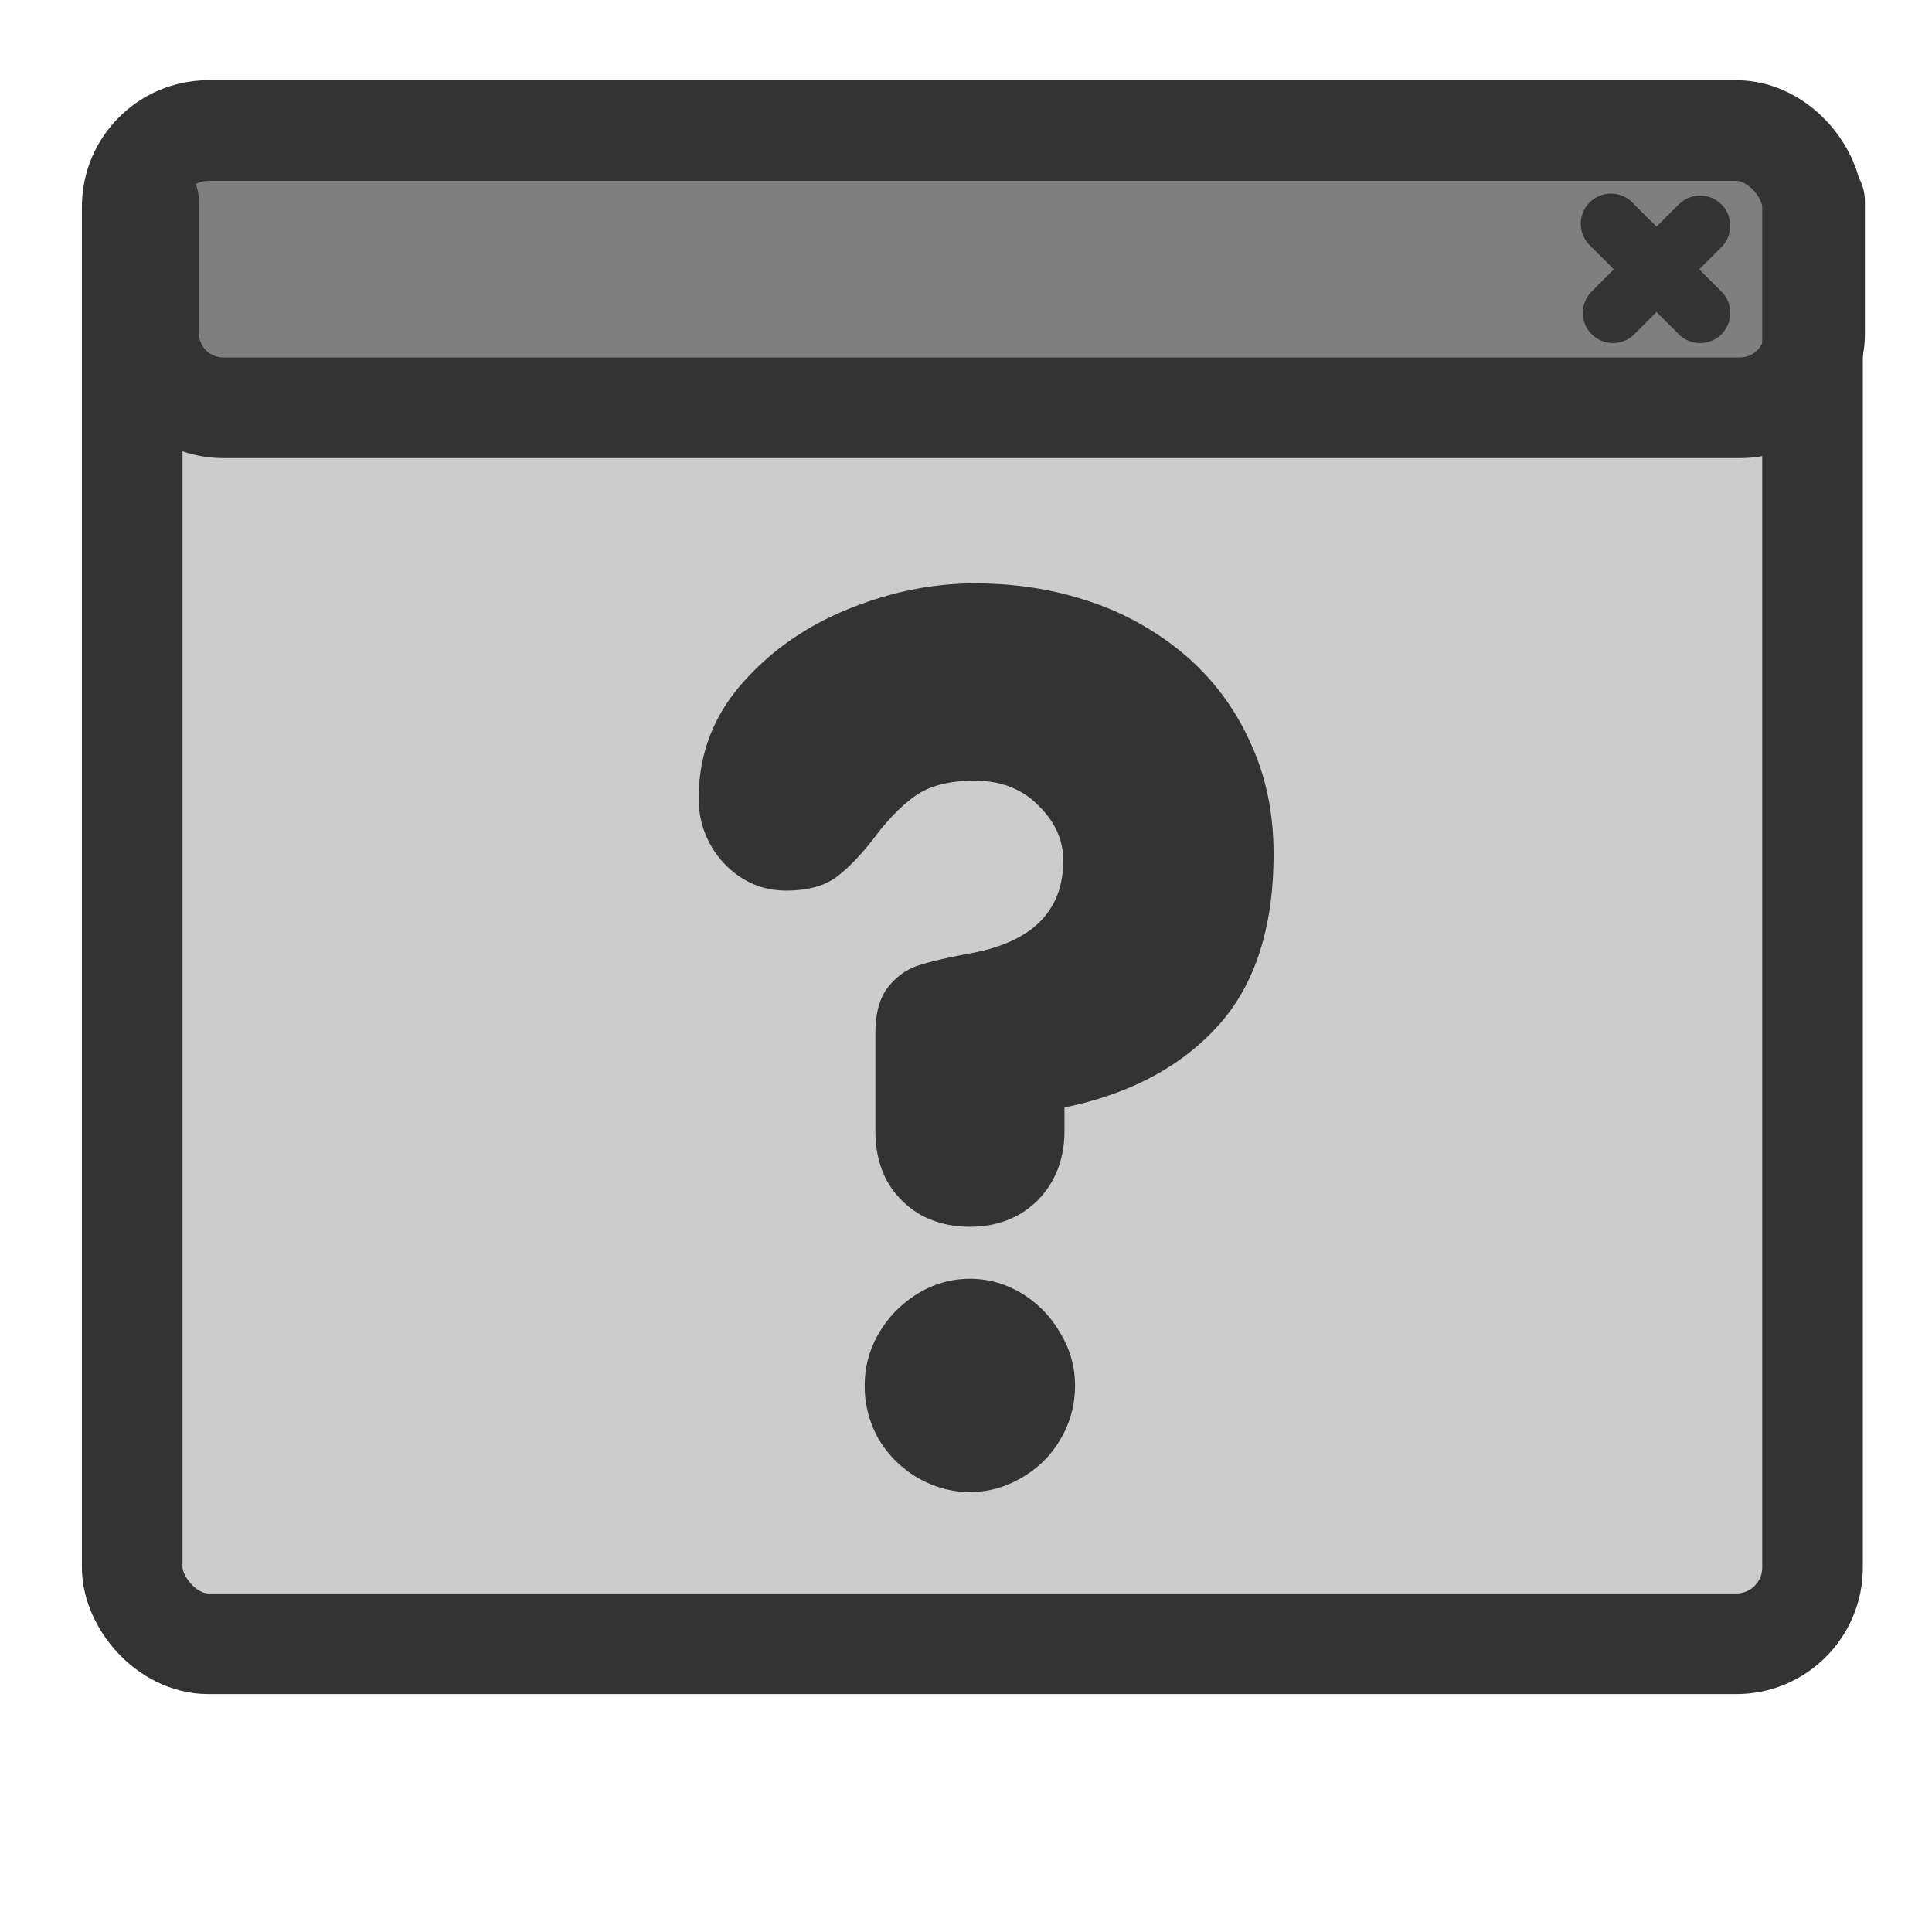
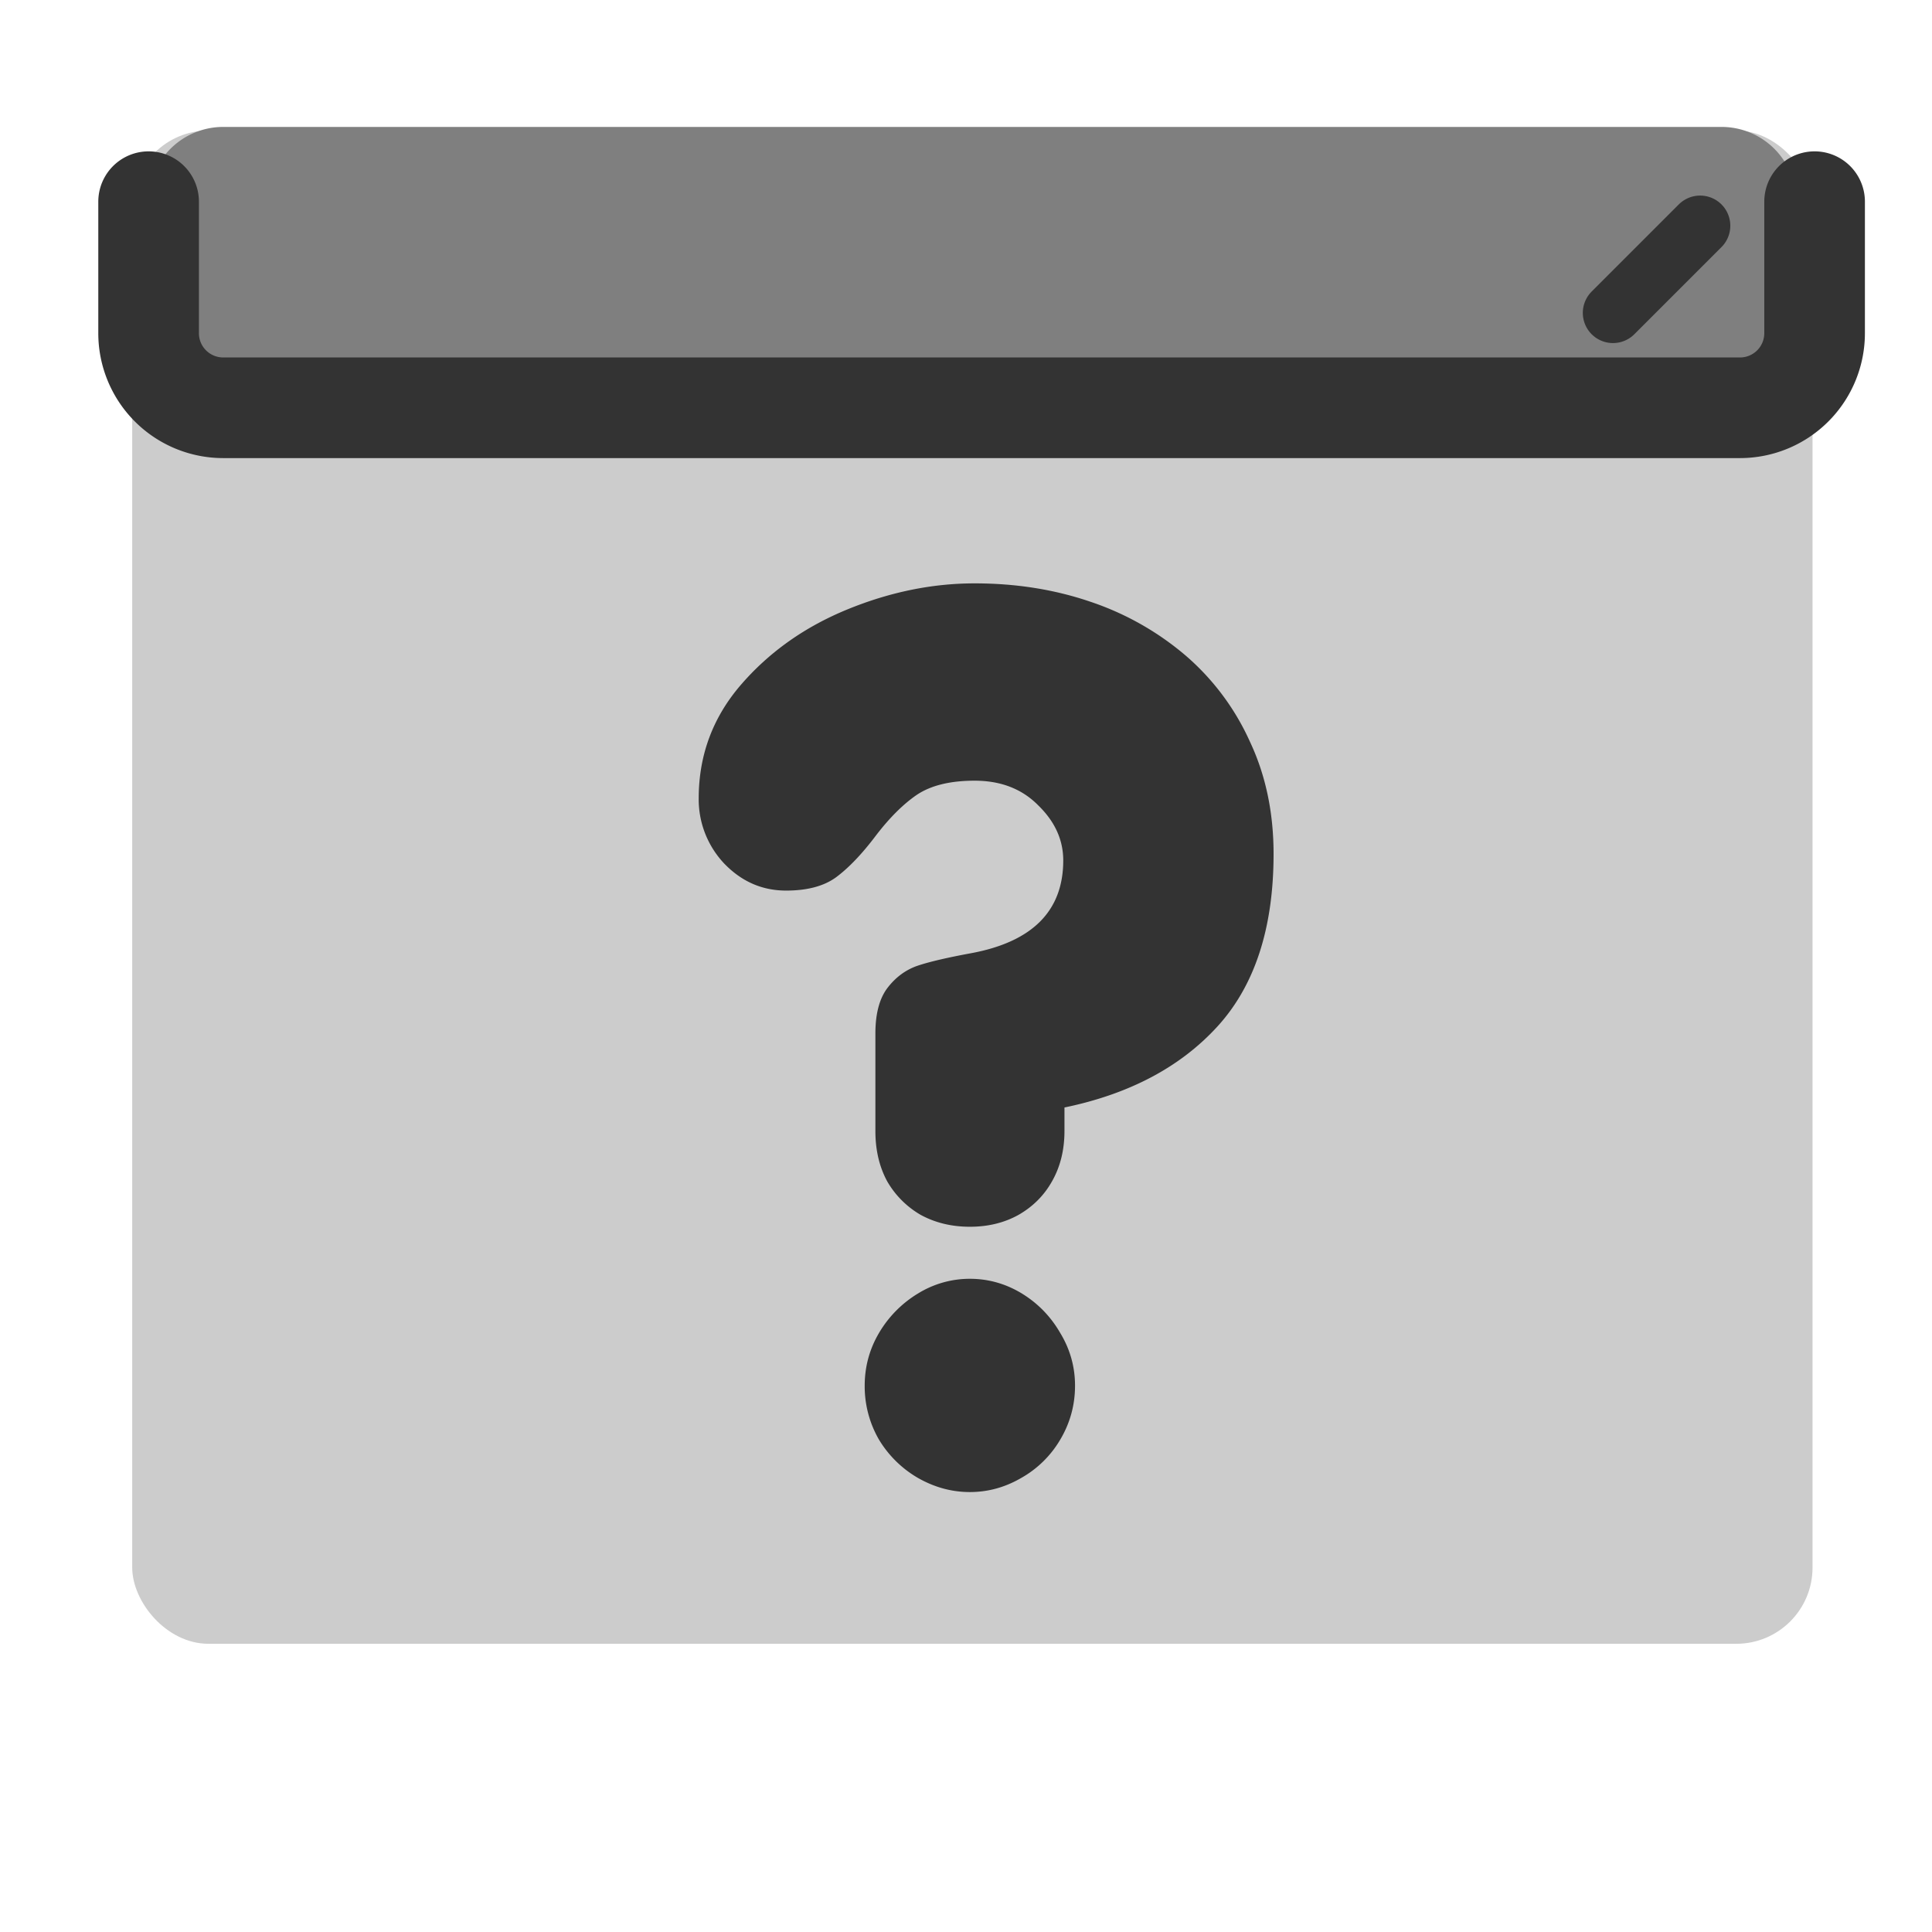
<svg xmlns="http://www.w3.org/2000/svg" viewBox="0 0 60 60" version="1.0">
  <rect rx="2.367" height="46.995" width="52.184" y="4.054" x="4.106" fill-rule="evenodd" fill="#ccc" />
  <path d="M6.936 3.942a2.316 2.316 0 00-2.32 2.321v4.079a2.317 2.317 0 002.32 2.322H53.46a2.317 2.317 0 002.322-2.322V6.263a2.317 2.317 0 00-2.322-2.321H6.936z" fill-rule="evenodd" fill="#7f7f7f" />
-   <path d="M52.799 7.011l-2.706 2.706M50.03 6.95l2.769 2.768" stroke-linejoin="round" stroke="#333" stroke-linecap="round" stroke-width="1.875" fill="none" />
+   <path d="M52.799 7.011l-2.706 2.706M50.03 6.95" stroke-linejoin="round" stroke="#333" stroke-linecap="round" stroke-width="1.875" fill="none" />
  <path d="M4.615 6.263v4.079a2.317 2.317 0 002.321 2.322h47.097a2.317 2.317 0 002.321-2.322V6.263" stroke-linejoin="round" stroke="#333" stroke-linecap="round" stroke-width="3.125" fill="none" />
-   <rect rx="2.367" height="46.995" width="52.184" y="4.054" x="4.106" stroke-linejoin="round" stroke="#333" stroke-linecap="round" stroke-width="3.125" fill="none" />
  <path d="M27.186 35.126v-3.028c0-.623.128-1.099.385-1.43.257-.33.567-.555.936-.68.367-.122.918-.25 1.65-.385 1.908-.354 2.863-1.316 2.863-2.881 0-.636-.257-1.203-.77-1.704-.502-.513-1.162-.773-1.983-.773-.758 0-1.359.147-1.797.441-.43.295-.858.724-1.284 1.284-.417.551-.82.974-1.212 1.268-.379.28-.899.42-1.56.42-.745 0-1.387-.282-1.925-.842a2.9 2.9 0 01-.79-2.02c0-1.343.439-2.524 1.322-3.542.88-1.014 1.98-1.79 3.3-2.33s2.637-.807 3.946-.807c1.284 0 2.483.19 3.595.57a8.924 8.924 0 012.956 1.669 7.698 7.698 0 012.001 2.68c.489 1.04.733 2.201.733 3.485 0 2.299-.583 4.087-1.744 5.358-1.15 1.259-2.734 2.098-4.75 2.515v.732c0 .59-.13 1.109-.386 1.56-.247.441-.595.789-1.046 1.046-.441.244-.942.366-1.506.366s-1.071-.122-1.522-.366a2.84 2.84 0 01-1.046-1.046c-.244-.451-.366-.97-.366-1.56zm-.332 7.907c0-.585.147-1.13.441-1.631a3.509 3.509 0 011.212-1.23 3.061 3.061 0 011.613-.458c.576 0 1.115.153 1.616.457.5.307.898.717 1.193 1.23.304.502.457 1.047.457 1.632 0 .601-.153 1.159-.457 1.672a3.258 3.258 0 01-1.212 1.193c-.501.292-1.033.439-1.597.439s-1.1-.147-1.613-.439a3.403 3.403 0 01-1.212-1.193 3.305 3.305 0 01-.441-1.672z" fill="#333" />
</svg>